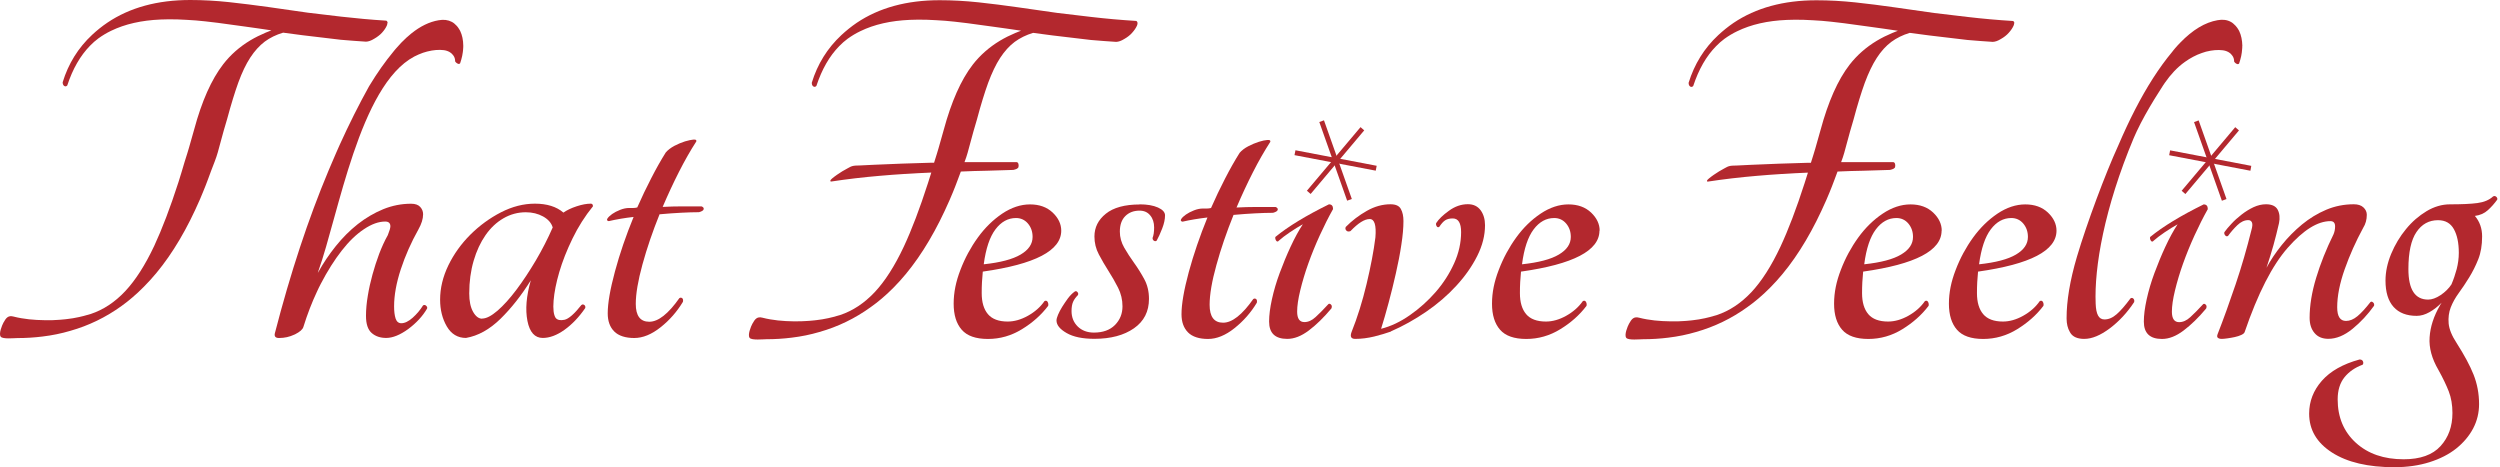
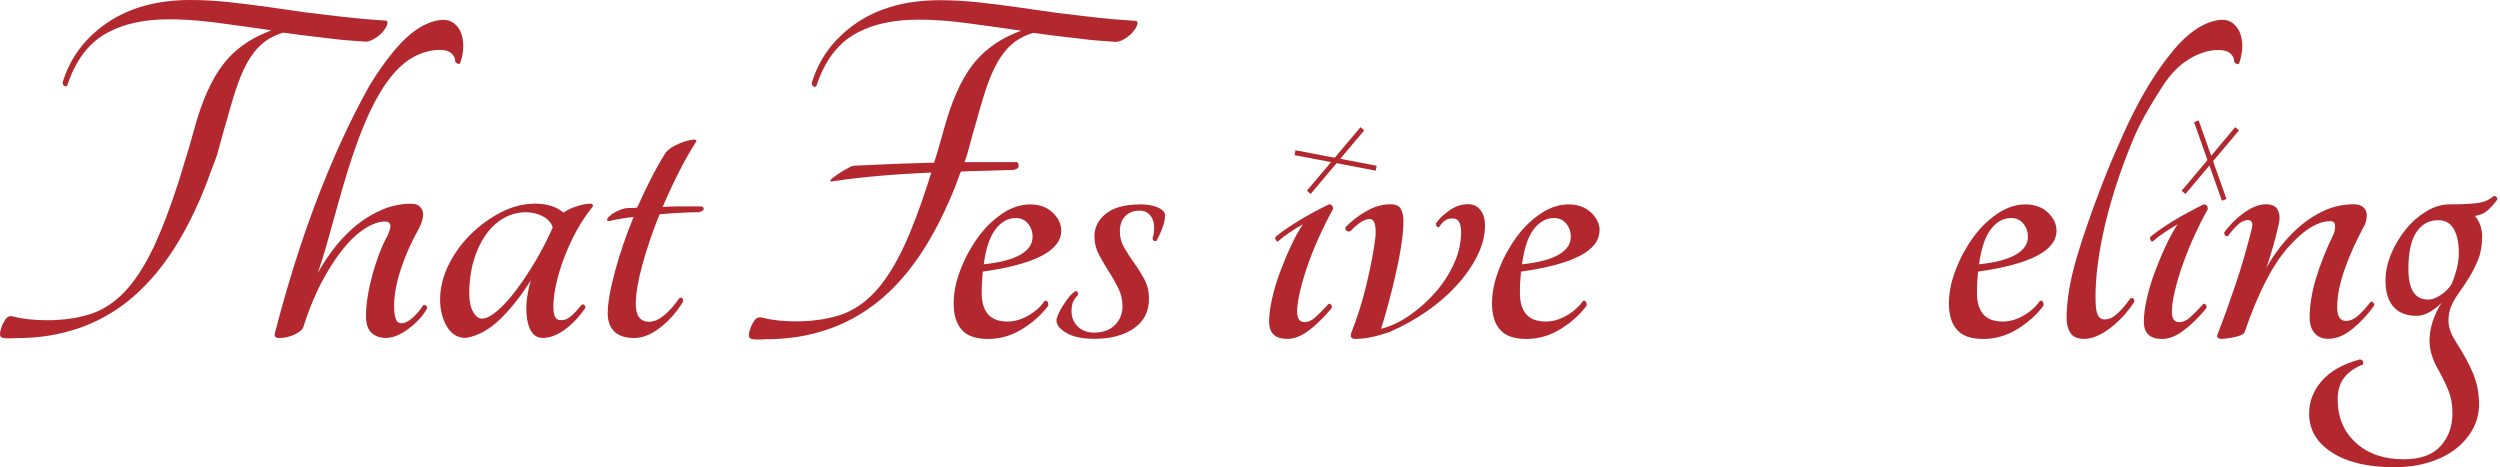
<svg xmlns="http://www.w3.org/2000/svg" width="369" height="69" viewBox="0 0 369 69" fill="none">
  <g clip-path="url(#clip0_6551_27269)">
    <path d="M236.08 34.04C236.08 36.99 232.22 39 224.5 40.09C224.45 40.61 224.41 41.13 224.38 41.64C224.35 42.16 224.34 42.7 224.34 43.27C224.34 44.62 224.65 45.65 225.26 46.37C225.87 47.09 226.84 47.46 228.18 47.46C229.15 47.46 230.15 47.18 231.17 46.61C232.19 46.04 233.01 45.32 233.63 44.44C233.83 44.34 233.99 44.38 234.09 44.56C234.19 44.74 234.22 44.93 234.17 45.14C233.15 46.49 231.86 47.64 230.3 48.59C228.74 49.55 227.06 50.03 225.28 50.03C223.5 50.03 222.2 49.58 221.41 48.67C220.62 47.77 220.22 46.49 220.22 44.83C220.22 43.17 220.55 41.56 221.22 39.83C221.88 38.1 222.74 36.51 223.79 35.06C224.84 33.61 226.04 32.44 227.4 31.53C228.75 30.63 230.12 30.17 231.5 30.17C232.88 30.17 233.99 30.57 234.84 31.37C235.68 32.17 236.11 33.06 236.11 34.05L236.08 34.04ZM229.4 32.18C228.22 32.18 227.21 32.74 226.37 33.85C225.53 34.96 224.95 36.68 224.65 39.01C227.1 38.75 228.92 38.27 230.09 37.57C231.27 36.87 231.85 36.01 231.85 34.97C231.85 34.19 231.62 33.53 231.16 32.99C230.7 32.45 230.11 32.18 229.4 32.18Z" fill="#B3282E" />
    <path d="M156.64 34.04C156.64 36.99 152.78 39 145.06 40.09C145.01 40.61 144.97 41.13 144.94 41.64C144.91 42.16 144.9 42.7 144.9 43.27C144.9 44.62 145.21 45.65 145.82 46.37C146.43 47.09 147.4 47.46 148.73 47.46C149.7 47.46 150.7 47.18 151.72 46.61C152.74 46.04 153.56 45.32 154.17 44.44C154.37 44.34 154.53 44.38 154.63 44.56C154.73 44.74 154.76 44.93 154.71 45.14C153.69 46.49 152.4 47.64 150.84 48.59C149.28 49.55 147.61 50.03 145.82 50.03C144.03 50.03 142.74 49.58 141.95 48.67C141.16 47.77 140.76 46.49 140.76 44.83C140.76 43.17 141.09 41.56 141.76 39.83C142.42 38.1 143.28 36.51 144.33 35.06C145.38 33.61 146.58 32.44 147.93 31.53C149.28 30.63 150.65 30.17 152.03 30.17C153.41 30.17 154.52 30.57 155.37 31.37C156.21 32.17 156.64 33.06 156.64 34.05V34.04ZM149.96 32.18C148.78 32.18 147.77 32.74 146.93 33.85C146.09 34.96 145.51 36.68 145.2 39.01C147.65 38.75 149.47 38.27 150.65 37.57C151.83 36.87 152.41 36.01 152.41 34.97C152.41 34.19 152.18 33.53 151.72 32.99C151.26 32.45 150.67 32.18 149.96 32.18Z" fill="#B3282E" />
    <path d="M168.199 30.16C169.319 30.16 170.229 30.32 170.919 30.63C171.609 30.94 171.959 31.33 171.959 31.79C171.959 32.36 171.819 33.01 171.539 33.73C171.259 34.45 170.989 35.05 170.729 35.51C170.629 35.61 170.499 35.63 170.349 35.55C170.199 35.47 170.119 35.33 170.119 35.12C170.269 34.76 170.349 34.24 170.349 33.57C170.349 32.85 170.159 32.25 169.769 31.79C169.389 31.32 168.859 31.09 168.199 31.09C167.329 31.09 166.629 31.36 166.089 31.9C165.549 32.44 165.289 33.21 165.289 34.19C165.289 35.02 165.509 35.81 165.939 36.56C166.369 37.31 166.859 38.06 167.399 38.81C167.939 39.56 168.439 40.36 168.899 41.21C169.359 42.06 169.589 43.03 169.589 44.12C169.589 45.98 168.849 47.43 167.369 48.46C165.889 49.49 163.939 50.01 161.539 50.01C159.799 50.01 158.429 49.73 157.439 49.16C156.439 48.59 155.939 47.97 155.939 47.3C155.939 47.09 156.019 46.81 156.169 46.45C156.319 46.09 156.529 45.7 156.779 45.29C157.039 44.88 157.319 44.46 157.619 44.05C157.929 43.64 158.259 43.3 158.619 43.04C158.769 42.94 158.909 42.96 159.039 43.12C159.169 43.28 159.179 43.43 159.079 43.58C158.769 43.89 158.539 44.21 158.389 44.55C158.239 44.89 158.159 45.34 158.159 45.91C158.159 46.84 158.469 47.6 159.079 48.2C159.689 48.79 160.489 49.09 161.459 49.09C162.789 49.09 163.819 48.72 164.569 47.97C165.309 47.22 165.679 46.3 165.679 45.22C165.679 44.24 165.459 43.32 165.029 42.47C164.599 41.62 164.119 40.79 163.609 39.99C163.099 39.19 162.619 38.37 162.189 37.55C161.749 36.72 161.539 35.84 161.539 34.91C161.539 33.57 162.099 32.44 163.229 31.54C164.349 30.64 166.019 30.18 168.219 30.18L168.199 30.16Z" fill="#B3282E" />
-     <path d="M188.28 30.55C188.53 30.65 188.64 30.8 188.59 30.98C188.54 31.16 188.31 31.3 187.9 31.41C187.13 31.41 186.25 31.44 185.25 31.49C184.25 31.54 183.19 31.62 182.07 31.72C181.05 34.25 180.2 36.72 179.54 39.13C178.87 41.53 178.54 43.49 178.54 44.99C178.54 46.75 179.2 47.63 180.53 47.63C181.86 47.63 183.34 46.47 184.98 44.14C185.13 44.04 185.27 44.04 185.4 44.14C185.53 44.24 185.56 44.42 185.51 44.68C184.64 46.13 183.54 47.38 182.21 48.44C180.88 49.5 179.58 50.03 178.3 50.03C177.02 50.03 175.99 49.71 175.35 49.06C174.71 48.41 174.39 47.52 174.39 46.38C174.39 44.88 174.75 42.81 175.46 40.17C176.18 37.53 177.1 34.84 178.22 32.1C176.89 32.26 175.66 32.46 174.54 32.72C174.28 32.67 174.22 32.54 174.35 32.33C174.48 32.12 174.71 31.9 175.04 31.67C175.37 31.44 175.77 31.23 176.23 31.05C176.69 30.87 177.12 30.78 177.53 30.78H178.14C178.34 30.78 178.55 30.75 178.75 30.7C179.41 29.2 180.1 27.75 180.82 26.36C181.54 24.96 182.25 23.7 182.97 22.56C183.28 22.2 183.7 21.87 184.24 21.59C184.78 21.31 185.3 21.09 185.81 20.93C186.32 20.77 186.74 20.68 187.08 20.66C187.41 20.63 187.55 20.73 187.5 20.93C186.63 22.28 185.77 23.77 184.93 25.43C184.09 27.08 183.28 28.82 182.51 30.63C183.48 30.58 184.47 30.55 185.46 30.55H188.26H188.28Z" fill="#B3282E" />
    <path d="M205.319 48.93C204.599 49.19 203.769 49.43 202.829 49.67C201.879 49.9 200.949 50.02 200.029 50.02C199.419 50.02 199.239 49.68 199.489 49.01C200.359 46.84 201.099 44.47 201.709 41.91C202.319 39.35 202.759 37.06 203.009 35.05C203.159 33.24 202.879 32.33 202.169 32.33C201.399 32.33 200.459 32.93 199.329 34.11C199.069 34.21 198.869 34.19 198.719 34.03C198.569 33.87 198.539 33.69 198.639 33.49C199.559 32.56 200.599 31.77 201.749 31.12C202.899 30.47 204.059 30.15 205.239 30.15C206.009 30.15 206.519 30.38 206.769 30.85C207.029 31.32 207.149 31.91 207.149 32.63C207.149 33.61 207.049 34.78 206.839 36.12C206.639 37.47 206.369 38.87 206.029 40.35C205.699 41.82 205.339 43.27 204.959 44.69C204.579 46.11 204.209 47.39 203.849 48.53C205.279 48.17 206.699 47.5 208.109 46.51C209.519 45.53 210.779 44.39 211.909 43.1C213.029 41.81 213.939 40.4 214.629 38.87C215.319 37.35 215.659 35.81 215.659 34.26C215.659 32.92 215.249 32.24 214.429 32.24C213.969 32.24 213.599 32.33 213.319 32.51C213.039 32.69 212.749 33.01 212.439 33.48C212.289 33.58 212.159 33.56 212.059 33.4C211.959 33.24 211.929 33.09 211.979 32.93C212.339 32.36 212.969 31.75 213.859 31.11C214.749 30.46 215.689 30.14 216.659 30.14C217.479 30.14 218.099 30.44 218.539 31.03C218.969 31.62 219.189 32.36 219.189 33.24C219.189 34.74 218.809 36.25 218.039 37.78C217.269 39.31 216.249 40.77 214.969 42.16C213.689 43.56 212.209 44.84 210.519 46C208.829 47.16 207.089 48.13 205.299 48.91L205.319 48.93Z" fill="#B3282E" />
    <path d="M167.9 3.42C167.9 3.53 167.87 3.66 167.81 3.8C167.66 4.13 167.43 4.48 167.11 4.83C167.03 4.91 166.95 5 166.86 5.09C166.76 5.17 166.68 5.25 166.58 5.33C166.39 5.48 166.18 5.62 165.95 5.75C165.5 6.03 165.1 6.17 164.74 6.18C163.51 6.1 162.26 6.01 161.01 5.9C160.13 5.81 155.67 5.28 155.36 5.23C154.75 5.15 152.78 4.88 152.49 4.85C151.45 5.16 150.55 5.61 149.77 6.18C148.97 6.78 148.27 7.56 147.62 8.55C146.98 9.53 146.4 10.76 145.85 12.23C145.32 13.7 144.76 15.51 144.2 17.62C143.84 18.82 143.51 19.98 143.21 21.12C142.9 22.26 142.76 22.89 142.36 23.93H150.04C150.28 23.93 150.41 24.27 150.33 24.63C150.33 24.67 150.31 24.7 150.3 24.73C150.3 24.75 150.28 24.76 150.25 24.78C150.16 24.9 149.94 25 149.57 25.08C148.24 25.13 146.94 25.17 145.66 25.2C144.39 25.22 143.12 25.26 141.82 25.32C141.66 25.76 141.5 26.19 141.33 26.63C141.11 27.24 140.87 27.83 140.63 28.42C140.47 28.79 140.32 29.16 140.16 29.53C139.68 30.61 139.2 31.66 138.69 32.66C136.67 36.66 134.39 39.94 131.85 42.49C131.29 43.06 130.71 43.59 130.12 44.09C129.86 44.31 129.6 44.52 129.33 44.73C129.07 44.94 128.8 45.13 128.52 45.33C126.21 47 123.68 48.23 120.95 49C119.63 49.39 118.26 49.67 116.84 49.84C115.64 49.99 114.39 50.07 113.12 50.07C112.66 50.07 110.97 50.25 110.66 49.88C110.3 49.48 110.84 48.17 111.05 47.79C111.44 47.08 111.75 46.69 112.53 46.89C114.04 47.28 115.61 47.41 117.16 47.43H117.49C117.66 47.43 117.82 47.43 117.99 47.42H118.27C118.53 47.42 118.78 47.4 119.04 47.38C119.2 47.38 119.36 47.36 119.52 47.35C119.77 47.33 120.02 47.31 120.27 47.28C120.31 47.28 120.35 47.27 120.4 47.26C120.4 47.26 120.42 47.26 120.44 47.26C121.07 47.19 121.67 47.09 122.26 46.96C122.5 46.91 122.74 46.85 122.97 46.79C123.32 46.7 123.66 46.6 124 46.5C125.86 45.88 127.56 44.76 129.1 43.13C130.63 41.5 132.06 39.26 133.4 36.41C134.57 33.91 135.76 30.78 136.97 27.02C137.13 26.51 137.29 26 137.46 25.47C136.19 25.52 134.94 25.59 133.69 25.67H133.6C132.34 25.75 131.1 25.84 129.86 25.95C127.4 26.16 125.01 26.44 122.65 26.8C122.62 26.8 122.6 26.77 122.58 26.76C122.56 26.72 122.56 26.66 122.57 26.63C122.58 26.61 122.58 26.59 122.6 26.57C122.6 26.55 122.63 26.53 122.65 26.51C122.7 26.45 122.77 26.4 122.81 26.35C123.04 26.15 123.3 25.97 123.55 25.79C124.05 25.44 124.59 25.11 125.13 24.83C125.38 24.68 125.67 24.53 125.96 24.48C126.28 24.42 126.64 24.44 126.96 24.42C127.64 24.39 128.32 24.35 129 24.32C130.38 24.26 131.77 24.2 133.15 24.15C134.56 24.1 135.96 24.06 137.35 24.02C137.52 24.02 137.7 24.02 137.87 24.02C138.03 23.5 138.14 23.16 138.27 22.74C138.35 22.5 138.43 22.24 138.52 21.91C138.77 21.04 139.02 20.12 139.29 19.19C140.42 15.01 141.84 11.79 143.58 9.54C144.67 8.14 146.01 6.96 147.59 6.01C148.31 5.58 149.07 5.2 149.88 4.86C150.05 4.79 150.23 4.72 150.41 4.65C150.51 4.61 150.61 4.57 150.71 4.53C150.02 4.43 149.33 4.32 148.66 4.23C147.98 4.13 147.31 4.04 146.65 3.95C145.33 3.76 144.03 3.59 142.77 3.42C142.14 3.34 141.52 3.26 140.9 3.2C139.98 3.1 139.06 3.02 138.17 2.98C137.28 2.92 136.39 2.9 135.53 2.9C135.11 2.9 134.71 2.91 134.32 2.93C131.49 3.05 129.04 3.6 126.99 4.6C126.66 4.76 126.33 4.93 126.02 5.12C125.71 5.31 125.41 5.5 125.11 5.72C124.67 6.04 124.26 6.41 123.87 6.81C122.43 8.27 121.31 10.23 120.5 12.68C120.43 12.75 120.36 12.8 120.3 12.81C120.22 12.83 120.14 12.82 120.05 12.76C119.89 12.65 119.82 12.48 119.82 12.21C120.66 9.46 122.12 7.11 124.19 5.18C124.88 4.54 125.63 3.93 126.45 3.37C129.75 1.15 133.83 0.03 138.69 0.03C140.57 0.03 142.49 0.14 144.4 0.34C146.32 0.55 148.27 0.79 150.27 1.08C152.14 1.35 154.09 1.63 156.08 1.91C157.7 2.11 159.36 2.29 161.06 2.5C163.2 2.75 165.42 2.95 167.72 3.09C167.85 3.18 167.9 3.3 167.9 3.44V3.42Z" fill="#B3282E" />
    <path d="M200.819 18.76L192.899 28.15L193.449 28.63L201.359 19.24L200.809 18.76H200.819Z" fill="#B3282E" />
    <path d="M191.209 22.18L191.069 22.9L203.059 25.19L203.199 24.47L191.209 22.18Z" fill="#B3282E" />
-     <path d="M195.419 17.76L194.729 18.01L198.839 29.62L199.529 29.37L195.419 17.76Z" fill="#B3282E" />
    <path d="M188.709 35.59C188.559 35.69 188.429 35.66 188.329 35.47C188.229 35.29 188.199 35.12 188.249 34.97C190.139 33.42 192.779 31.82 196.149 30.16C196.559 30.16 196.759 30.39 196.759 30.86C196.089 32.05 195.439 33.34 194.799 34.74C194.159 36.14 193.599 37.52 193.109 38.89C192.619 40.26 192.229 41.58 191.919 42.85C191.609 44.12 191.459 45.16 191.459 45.99C191.459 47.03 191.819 47.54 192.529 47.54C193.089 47.54 193.639 47.3 194.179 46.8C194.719 46.31 195.339 45.68 196.059 44.9C196.159 44.8 196.289 44.81 196.439 44.94C196.589 45.07 196.619 45.26 196.519 45.52C195.389 46.87 194.279 47.95 193.179 48.78C192.079 49.61 191.019 50.02 189.999 50.02C188.209 50.02 187.319 49.17 187.319 47.46C187.319 46.53 187.459 45.43 187.739 44.16C188.019 42.89 188.399 41.6 188.889 40.28C189.379 38.96 189.909 37.67 190.499 36.4C191.089 35.13 191.689 34.03 192.299 33.1C191.739 33.41 191.109 33.8 190.419 34.26C189.729 34.72 189.149 35.17 188.689 35.58L188.709 35.59Z" fill="#B3282E" />
-     <path d="M286.58 34.04C286.58 36.99 282.72 39 275 40.09C274.95 40.61 274.91 41.13 274.88 41.64C274.85 42.16 274.84 42.7 274.84 43.27C274.84 44.62 275.15 45.65 275.76 46.37C276.37 47.09 277.34 47.46 278.68 47.46C279.65 47.46 280.65 47.18 281.67 46.61C282.69 46.04 283.51 45.32 284.12 44.44C284.32 44.34 284.48 44.38 284.58 44.56C284.68 44.74 284.71 44.94 284.66 45.14C283.64 46.49 282.35 47.63 280.79 48.59C279.23 49.55 277.55 50.03 275.77 50.03C273.99 50.03 272.69 49.58 271.9 48.67C271.11 47.77 270.71 46.49 270.71 44.83C270.71 43.17 271.04 41.56 271.71 39.83C272.37 38.1 273.23 36.51 274.28 35.06C275.33 33.61 276.53 32.44 277.89 31.53C279.24 30.63 280.61 30.17 281.99 30.17C283.37 30.17 284.48 30.57 285.33 31.37C286.17 32.17 286.6 33.06 286.6 34.05L286.58 34.04ZM279.91 32.18C278.73 32.18 277.72 32.74 276.88 33.85C276.04 34.96 275.46 36.68 275.16 39.01C277.61 38.75 279.43 38.27 280.6 37.57C281.78 36.87 282.36 36.01 282.36 34.97C282.36 34.19 282.13 33.54 281.67 32.99C281.21 32.45 280.62 32.18 279.91 32.18Z" fill="#B3282E" />
    <path d="M303.54 34.04C303.54 36.99 299.68 39 291.96 40.09C291.91 40.61 291.87 41.13 291.84 41.64C291.81 42.16 291.8 42.7 291.8 43.27C291.8 44.62 292.11 45.65 292.72 46.37C293.33 47.09 294.3 47.46 295.63 47.46C296.6 47.46 297.6 47.18 298.62 46.61C299.64 46.04 300.46 45.32 301.07 44.44C301.27 44.34 301.43 44.38 301.53 44.56C301.63 44.74 301.66 44.94 301.61 45.14C300.59 46.49 299.3 47.63 297.74 48.59C296.18 49.55 294.5 50.03 292.72 50.03C290.94 50.03 289.64 49.58 288.85 48.67C288.06 47.77 287.66 46.49 287.66 44.83C287.66 43.17 287.99 41.56 288.66 39.83C289.32 38.1 290.18 36.51 291.23 35.06C292.28 33.61 293.48 32.44 294.83 31.53C296.18 30.63 297.55 30.17 298.93 30.17C300.31 30.17 301.42 30.57 302.27 31.37C303.11 32.17 303.54 33.06 303.54 34.05V34.04ZM296.87 32.18C295.69 32.18 294.68 32.74 293.84 33.85C293 34.96 292.42 36.68 292.11 39.01C294.56 38.75 296.38 38.27 297.56 37.57C298.74 36.87 299.32 36.01 299.32 34.97C299.32 34.19 299.09 33.54 298.63 32.99C298.17 32.45 297.58 32.18 296.87 32.18Z" fill="#B3282E" />
    <path d="M349.88 44.59C349.98 44.49 350.11 44.5 350.26 44.63C350.41 44.76 350.46 44.93 350.41 45.13C349.49 46.42 348.43 47.56 347.23 48.54C346.03 49.52 344.84 50.01 343.66 50.01C342.79 50.01 342.11 49.73 341.63 49.16C341.14 48.59 340.9 47.84 340.9 46.91C340.9 45.1 341.22 43.14 341.86 41.02C342.5 38.9 343.36 36.75 344.43 34.58C344.58 34.22 344.66 33.83 344.66 33.42C344.66 32.9 344.43 32.64 343.97 32.64C342.08 32.64 339.98 33.95 337.68 36.56C335.38 39.17 333.26 43.32 331.31 49.01C331.26 49.17 331.09 49.31 330.81 49.44C330.53 49.57 330.21 49.67 329.85 49.75C329.49 49.83 329.13 49.89 328.78 49.94C328.42 49.99 328.14 50.02 327.94 50.02C327.68 50.02 327.49 49.97 327.36 49.86C327.23 49.76 327.22 49.58 327.32 49.32C328.19 47.1 329.07 44.65 329.97 41.99C330.87 39.33 331.64 36.65 332.31 33.96C332.46 33.44 332.49 33.07 332.39 32.84C332.29 32.61 332.11 32.49 331.85 32.49C331.29 32.49 330.75 32.74 330.24 33.23C329.73 33.72 329.27 34.25 328.86 34.82C328.71 34.92 328.57 34.9 328.44 34.74C328.31 34.59 328.27 34.43 328.32 34.27C328.58 33.91 328.92 33.49 329.36 33.03C329.79 32.56 330.29 32.11 330.86 31.67C331.42 31.23 332.01 30.87 332.62 30.58C333.23 30.3 333.85 30.15 334.46 30.15C335.33 30.15 335.9 30.42 336.19 30.96C336.47 31.5 336.54 32.16 336.38 32.94C336.12 34.08 335.85 35.15 335.57 36.16C335.29 37.17 334.94 38.29 334.53 39.53C335.14 38.39 335.9 37.27 336.79 36.16C337.68 35.05 338.68 34.04 339.78 33.13C340.88 32.23 342.07 31.5 343.35 30.96C344.63 30.42 345.98 30.15 347.42 30.15C348.03 30.15 348.51 30.3 348.84 30.61C349.17 30.92 349.34 31.28 349.34 31.7C349.34 32.42 349.16 33.07 348.8 33.64C347.73 35.61 346.82 37.63 346.08 39.73C345.34 41.82 344.97 43.7 344.97 45.35C344.97 46.7 345.4 47.37 346.27 47.37C346.83 47.37 347.39 47.14 347.96 46.67C348.52 46.2 349.16 45.51 349.88 44.58V44.59Z" fill="#B3282E" />
    <path d="M367.98 29C368.13 28.9 368.29 28.91 368.44 29.04C368.59 29.17 368.64 29.31 368.59 29.47C368.18 30.04 367.72 30.56 367.21 31.02C366.7 31.49 366.06 31.77 365.29 31.87C366 32.7 366.36 33.71 366.36 34.9C366.36 36.19 366.17 37.32 365.79 38.27C365.41 39.23 364.96 40.12 364.45 40.95C363.94 41.78 363.43 42.54 362.92 43.24C362.41 43.94 362.01 44.65 361.73 45.37C361.45 46.09 361.35 46.88 361.42 47.74C361.5 48.59 361.89 49.56 362.61 50.65C363.73 52.41 364.57 53.96 365.1 55.3C365.63 56.64 365.91 58.09 365.91 59.64C365.91 60.93 365.62 62.13 365.03 63.25C364.44 64.36 363.61 65.34 362.54 66.2C361.47 67.05 360.15 67.73 358.59 68.22C357.03 68.71 355.3 68.96 353.41 68.96C349.52 68.96 346.46 68.24 344.2 66.79C341.95 65.34 340.83 63.43 340.83 61.05C340.83 59.24 341.46 57.62 342.71 56.2C343.96 54.78 345.82 53.73 348.27 53.06C348.53 53.06 348.69 53.15 348.77 53.33C348.85 53.51 348.84 53.68 348.73 53.83C347.61 54.24 346.71 54.86 346.04 55.69C345.38 56.52 345.04 57.6 345.04 58.95C345.04 61.59 345.94 63.72 347.72 65.35C349.51 66.98 351.86 67.79 354.78 67.79C357.23 67.79 359.05 67.14 360.22 65.85C361.4 64.56 361.98 62.93 361.98 60.96C361.98 59.77 361.8 58.71 361.44 57.78C361.08 56.85 360.57 55.79 359.91 54.6C358.94 52.94 358.5 51.34 358.61 49.79C358.71 48.24 359.22 46.66 360.15 45.06C360.2 44.96 360.24 44.89 360.26 44.87C360.29 44.85 360.32 44.78 360.38 44.68C359.82 45.25 359.22 45.72 358.58 46.08C357.94 46.44 357.32 46.62 356.7 46.62C355.22 46.62 354.08 46.18 353.29 45.3C352.5 44.42 352.1 43.13 352.1 41.42C352.1 40.13 352.38 38.81 352.94 37.46C353.5 36.12 354.23 34.9 355.13 33.81C356.02 32.72 357.03 31.85 358.16 31.17C359.28 30.5 360.44 30.16 361.61 30.16C363.35 30.16 364.7 30.1 365.67 29.97C366.64 29.84 367.41 29.52 367.97 29H367.98ZM361.84 41.96C362.15 41.24 362.4 40.49 362.61 39.71C362.81 38.93 362.92 38.13 362.92 37.31C362.92 35.86 362.68 34.7 362.19 33.82C361.7 32.94 360.93 32.5 359.85 32.5C358.52 32.5 357.46 33.08 356.67 34.25C355.88 35.41 355.48 37.24 355.48 39.72C355.48 42.72 356.45 44.22 358.39 44.22C358.95 44.22 359.57 44 360.23 43.56C360.89 43.12 361.43 42.59 361.84 41.97V41.96Z" fill="#B3282E" />
    <path d="M330.96 6.76C330.96 6.84 330.96 7.13 330.94 7.23C330.93 7.4 330.91 7.57 330.89 7.75C330.87 7.93 330.84 8.1 330.8 8.28C330.72 8.63 330.62 8.99 330.5 9.36C330.41 9.48 330.29 9.5 330.13 9.42C330.04 9.38 329.97 9.33 329.92 9.28C329.89 9.25 329.85 9.22 329.83 9.19C329.8 9.16 329.78 9.12 329.76 9.09C329.76 8.74 329.67 8.44 329.48 8.2C329.42 8.11 329.35 8.03 329.27 7.95C329.21 7.89 329.15 7.85 329.1 7.81C329.03 7.75 328.95 7.7 328.87 7.66C328.78 7.61 328.69 7.57 328.59 7.54C328.01 7.33 327.08 7.35 326.3 7.48C325.78 7.56 325.39 7.68 325 7.82C324.56 7.97 324.12 8.16 323.71 8.38C323.29 8.6 322.89 8.85 322.5 9.13C321.34 9.95 320.37 11.02 319.55 12.2C319.46 12.33 319.38 12.45 319.29 12.58C318.85 13.25 318.42 13.93 318 14.62C317.05 16.18 316.14 17.77 315.36 19.43C315.21 19.75 315.07 20.07 314.93 20.39C310.58 30.77 309.1 39.47 309.32 44.82C309.38 46.37 309.76 47.15 310.62 47.15C311.23 47.15 311.83 46.9 312.43 46.37C313.01 45.86 313.69 45.08 314.46 44.04C314.61 43.94 314.75 43.95 314.89 44.08C315.02 44.22 315.05 44.38 315 44.59C313.98 46.14 312.78 47.43 311.4 48.47C310.02 49.5 308.77 50.02 307.64 50.02H307.5C306.6 49.99 305.97 49.71 305.61 49.17C305.57 49.11 305.53 49.05 305.5 48.98C305.19 48.45 305.04 47.81 305.03 47.06V46.9C305.03 44.48 305.5 41.46 306.56 37.88C308.04 32.9 310.75 25.64 312.66 21.47C313.45 19.62 314.27 17.86 315.14 16.17C316.87 12.81 318.68 9.98 320.62 7.65C320.69 7.56 320.77 7.47 320.83 7.38C320.9 7.3 320.97 7.22 321.03 7.14C321.29 6.84 321.55 6.55 321.81 6.29C323.64 4.4 325.47 3.3 327.32 2.98C328.08 2.84 328.73 2.93 329.27 3.23C329.4 3.3 329.51 3.37 329.62 3.47C329.74 3.57 329.84 3.67 329.96 3.79C330.06 3.89 330.14 4 330.22 4.11C330.27 4.18 330.31 4.26 330.36 4.33C330.38 4.37 330.42 4.41 330.44 4.46C330.47 4.5 330.49 4.55 330.51 4.59C330.8 5.2 330.95 5.93 330.97 6.76H330.96Z" fill="#B3282E" />
-     <path d="M297.29 3.42C297.29 3.53 297.26 3.66 297.2 3.8C297.05 4.13 296.82 4.48 296.5 4.83C296.42 4.91 296.35 5 296.25 5.09C296.15 5.17 296.07 5.25 295.97 5.33C295.78 5.48 295.57 5.62 295.34 5.75C294.89 6.03 294.49 6.17 294.13 6.18C292.9 6.1 291.65 6.01 290.4 5.9C289.52 5.81 285.06 5.28 284.75 5.23C284.14 5.15 282.17 4.88 281.88 4.85C280.84 5.16 279.94 5.61 279.16 6.18C278.36 6.78 277.65 7.56 277.01 8.55C276.37 9.53 275.79 10.76 275.24 12.23C274.71 13.7 274.15 15.51 273.59 17.62C273.23 18.82 272.9 19.98 272.6 21.12C272.29 22.26 272.15 22.89 271.75 23.93H279.43C279.67 23.93 279.8 24.27 279.72 24.63C279.72 24.67 279.7 24.7 279.69 24.73C279.68 24.75 279.67 24.76 279.64 24.78C279.55 24.9 279.33 25 278.96 25.08C277.63 25.13 276.33 25.17 275.05 25.2C273.78 25.22 272.51 25.26 271.22 25.32C271.06 25.76 270.9 26.19 270.73 26.63C270.51 27.24 270.27 27.83 270.03 28.42C269.87 28.79 269.72 29.16 269.56 29.53C269.08 30.61 268.6 31.66 268.09 32.66C266.07 36.66 263.79 39.94 261.24 42.49C260.68 43.06 260.1 43.59 259.51 44.09C259.25 44.31 258.99 44.52 258.72 44.73C258.46 44.94 258.19 45.13 257.91 45.33C255.6 47 253.06 48.23 250.34 49C249.02 49.39 247.65 49.67 246.23 49.84C245.03 49.99 243.78 50.07 242.51 50.07C242.05 50.07 240.36 50.25 240.05 49.88C239.69 49.48 240.23 48.17 240.44 47.79C240.83 47.08 241.14 46.69 241.92 46.89C243.43 47.28 245 47.41 246.55 47.43H246.88C247.05 47.43 247.21 47.43 247.38 47.43H247.66C247.92 47.43 248.17 47.41 248.43 47.39C248.58 47.39 248.75 47.37 248.91 47.36C249.16 47.34 249.41 47.32 249.66 47.29C249.7 47.29 249.74 47.28 249.79 47.27C249.79 47.27 249.81 47.27 249.83 47.27C250.46 47.2 251.06 47.1 251.65 46.97C251.89 46.92 252.13 46.86 252.36 46.8C252.71 46.71 253.05 46.61 253.39 46.51C255.25 45.89 256.95 44.77 258.49 43.14C260.02 41.51 261.45 39.27 262.79 36.42C263.96 33.92 265.15 30.79 266.36 27.03C266.52 26.52 266.68 26.01 266.85 25.48C265.58 25.53 264.32 25.6 263.08 25.68H262.99C261.73 25.76 260.48 25.85 259.25 25.96C256.79 26.17 254.4 26.45 252.04 26.81C252.01 26.81 251.99 26.78 251.97 26.77C251.95 26.73 251.95 26.67 251.97 26.64C251.97 26.62 251.97 26.6 252 26.58C252 26.56 252.03 26.54 252.05 26.52C252.1 26.46 252.17 26.41 252.22 26.36C252.45 26.16 252.71 25.98 252.96 25.8C253.47 25.45 254 25.12 254.54 24.84C254.79 24.69 255.08 24.54 255.37 24.49C255.69 24.43 256.05 24.45 256.37 24.43C257.05 24.4 257.73 24.36 258.41 24.33C259.79 24.27 261.18 24.21 262.56 24.16C263.97 24.11 265.37 24.07 266.77 24.03C266.94 24.03 267.12 24.03 267.29 24.03C267.44 23.51 267.56 23.17 267.69 22.75C267.77 22.51 267.84 22.25 267.94 21.92C268.19 21.05 268.45 20.13 268.71 19.2C269.84 15.02 271.26 11.8 273 9.55C274.09 8.15 275.43 6.97 277.01 6.02C277.73 5.59 278.49 5.21 279.3 4.87C279.48 4.8 279.65 4.73 279.83 4.66C279.93 4.62 280.03 4.58 280.13 4.54C279.44 4.44 278.75 4.33 278.08 4.24C277.4 4.14 276.73 4.05 276.07 3.96C274.75 3.77 273.45 3.6 272.19 3.43C271.56 3.35 270.94 3.27 270.32 3.21C269.4 3.11 268.49 3.03 267.59 2.99C266.7 2.93 265.81 2.91 264.95 2.91C264.53 2.91 264.13 2.92 263.74 2.94C260.9 3.06 258.46 3.61 256.41 4.61C256.08 4.77 255.75 4.94 255.44 5.13C255.13 5.32 254.83 5.51 254.53 5.73C254.09 6.05 253.68 6.42 253.29 6.82C251.85 8.28 250.73 10.24 249.92 12.69C249.85 12.76 249.79 12.81 249.72 12.82C249.64 12.84 249.56 12.83 249.47 12.77C249.32 12.66 249.24 12.49 249.24 12.22C250.09 9.47 251.54 7.12 253.61 5.19C254.3 4.55 255.05 3.94 255.87 3.38C259.17 1.16 263.25 0.04 268.11 0.04C269.99 0.04 271.91 0.15 273.82 0.35C275.74 0.56 277.69 0.8 279.69 1.09C281.56 1.36 283.51 1.64 285.5 1.92C287.12 2.12 288.78 2.3 290.48 2.51C292.62 2.76 294.84 2.96 297.14 3.1C297.27 3.19 297.32 3.31 297.32 3.45L297.29 3.42Z" fill="#B3282E" />
    <path d="M329.921 18.77L322.011 28.16L322.561 28.64L330.471 19.25L329.921 18.77Z" fill="#B3282E" />
-     <path d="M320.31 22.19L320.17 22.91L332.16 25.2L332.29 24.48L320.3 22.19H320.31Z" fill="#B3282E" />
    <path d="M327.951 29.63L323.841 18.02L324.521 17.77L328.631 29.38L327.951 29.63Z" fill="#B3282E" />
    <path d="M317.821 35.6C317.671 35.7 317.541 35.67 317.441 35.48C317.341 35.3 317.311 35.13 317.361 34.98C319.251 33.43 321.891 31.83 325.261 30.17C325.671 30.17 325.871 30.4 325.871 30.87C325.201 32.06 324.551 33.35 323.911 34.75C323.271 36.15 322.711 37.53 322.221 38.9C321.731 40.27 321.341 41.59 321.031 42.86C320.721 44.13 320.571 45.17 320.571 46C320.571 47.04 320.931 47.55 321.641 47.55C322.201 47.55 322.751 47.31 323.291 46.81C323.831 46.32 324.451 45.69 325.171 44.91C325.271 44.81 325.401 44.82 325.551 44.95C325.701 45.08 325.731 45.27 325.631 45.53C324.511 46.88 323.391 47.96 322.291 48.79C321.191 49.62 320.131 50.03 319.111 50.03C317.321 50.03 316.431 49.18 316.431 47.47C316.431 46.54 316.571 45.44 316.851 44.17C317.131 42.9 317.511 41.61 318.001 40.29C318.491 38.97 319.021 37.68 319.611 36.41C320.201 35.14 320.801 34.04 321.411 33.11C320.851 33.42 320.221 33.81 319.531 34.27C318.841 34.74 318.261 35.18 317.801 35.59L317.821 35.6Z" fill="#B3282E" />
    <path d="M85.85 45.01C85.95 44.91 86.08 44.91 86.23 45.01C86.38 45.11 86.43 45.27 86.38 45.47C85.46 46.81 84.44 47.88 83.32 48.68C82.2 49.48 81.13 49.88 80.11 49.88C78.94 49.88 78.18 49.04 77.85 47.37C77.52 45.69 77.68 43.7 78.35 41.37C76.97 43.59 75.48 45.48 73.87 47.06C72.26 48.63 70.57 49.57 68.78 49.88C67.56 49.88 66.61 49.31 65.95 48.18C65.29 47.05 64.96 45.73 64.96 44.23C64.96 42.53 65.37 40.84 66.18 39.16C67 37.48 68.08 35.98 69.43 34.63C70.78 33.29 72.29 32.19 73.94 31.34C75.6 30.49 77.27 30.06 78.95 30.06C80.73 30.06 82.14 30.5 83.16 31.38C83.67 31.02 84.32 30.71 85.11 30.45C85.9 30.19 86.6 30.06 87.21 30.06C87.41 30.06 87.52 30.19 87.52 30.45C86.35 31.89 85.34 33.48 84.5 35.21C83.66 36.94 83.01 38.59 82.55 40.16C82.09 41.73 81.81 43.14 81.71 44.38C81.61 45.62 81.71 46.47 82.02 46.93C82.28 47.24 82.71 47.33 83.32 47.2C83.93 47.07 84.77 46.34 85.84 44.99L85.85 45.01ZM71.17 47.02C71.78 47.02 72.53 46.63 73.43 45.86C74.32 45.09 75.25 44.06 76.22 42.77C77.19 41.48 78.14 40.04 79.09 38.44C80.03 36.84 80.86 35.22 81.58 33.57C81.38 32.9 80.9 32.36 80.16 31.95C79.42 31.54 78.57 31.33 77.6 31.33C76.43 31.33 75.33 31.63 74.31 32.22C73.29 32.81 72.41 33.64 71.67 34.7C70.93 35.76 70.34 37.02 69.91 38.49C69.48 39.96 69.26 41.57 69.26 43.32C69.26 44.45 69.45 45.36 69.83 46.03C70.21 46.7 70.66 47.04 71.17 47.04V47.02Z" fill="#B3282E" />
    <path d="M103.55 30.46C103.8 30.56 103.91 30.7 103.86 30.89C103.81 31.07 103.58 31.21 103.17 31.32C102.41 31.32 101.52 31.35 100.53 31.4C99.54 31.45 98.48 31.53 97.35 31.63C96.33 34.16 95.49 36.62 94.83 39.02C94.17 41.42 93.84 43.37 93.84 44.86C93.84 46.61 94.5 47.49 95.83 47.49C97.16 47.49 98.63 46.33 100.27 44.01C100.42 43.91 100.56 43.91 100.69 44.01C100.82 44.11 100.85 44.29 100.8 44.55C99.93 45.99 98.84 47.25 97.51 48.3C96.18 49.36 94.88 49.89 93.61 49.89C92.34 49.89 91.3 49.57 90.66 48.92C90.02 48.28 89.7 47.39 89.7 46.25C89.7 44.75 90.06 42.69 90.77 40.06C91.48 37.43 92.4 34.75 93.52 32.02C92.19 32.17 90.97 32.38 89.85 32.64C89.59 32.59 89.53 32.46 89.66 32.25C89.79 32.05 90.02 31.83 90.35 31.59C90.68 31.36 91.08 31.15 91.54 30.97C92 30.79 92.43 30.7 92.84 30.7H93.45C93.65 30.7 93.86 30.67 94.06 30.62C94.72 29.12 95.41 27.68 96.13 26.29C96.84 24.9 97.56 23.63 98.27 22.5C98.58 22.14 99 21.82 99.53 21.53C100.07 21.25 100.59 21.03 101.1 20.87C101.61 20.72 102.03 20.63 102.36 20.6C102.69 20.57 102.83 20.67 102.78 20.87C101.91 22.21 101.06 23.71 100.22 25.36C99.38 27.01 98.58 28.74 97.81 30.54C98.78 30.49 99.76 30.46 100.75 30.46H103.54H103.55Z" fill="#B3282E" />
    <path d="M57.18 3.41C57.18 3.52 57.15 3.64 57.09 3.79C56.94 4.12 56.71 4.47 56.39 4.82C56.31 4.9 56.24 4.99 56.14 5.07C56.04 5.15 55.96 5.23 55.86 5.3C55.67 5.45 55.46 5.59 55.23 5.72C54.78 6 54.38 6.14 54.02 6.15C52.79 6.07 51.55 5.98 50.3 5.87C49.42 5.78 44.97 5.25 44.66 5.2C44.05 5.12 42.08 4.85 41.79 4.82C40.75 5.13 39.85 5.57 39.08 6.14C38.29 6.74 37.58 7.52 36.94 8.5C36.3 9.48 35.72 10.7 35.18 12.17C34.65 13.64 34.1 15.44 33.53 17.55C33.17 18.74 32.84 19.9 32.54 21.04C32.23 22.18 32.09 22.8 31.69 23.84L31.16 25.22C31.01 25.66 30.84 26.09 30.68 26.52C30.46 27.13 30.22 27.71 29.98 28.3C29.83 28.67 29.67 29.03 29.52 29.41C29.05 30.49 28.56 31.53 28.06 32.53C26.05 36.52 23.77 39.79 21.23 42.33C20.67 42.9 20.1 43.43 19.51 43.93C19.25 44.15 18.99 44.36 18.73 44.57C18.47 44.78 18.2 44.97 17.93 45.17C15.63 46.83 13.1 48.06 10.38 48.83C9.06 49.22 7.7 49.5 6.28 49.67C5.08 49.82 3.84 49.9 2.57 49.9C2.12 49.9 0.43 50.08 0.12 49.71C-0.24 49.31 0.3 48.01 0.51 47.62C0.9 46.91 1.21 46.52 1.98 46.72C3.49 47.11 5.05 47.24 6.6 47.26H6.93C7.09 47.26 7.26 47.26 7.42 47.26H7.7C7.96 47.26 8.21 47.24 8.46 47.22C8.61 47.22 8.78 47.2 8.93 47.19C9.18 47.17 9.43 47.15 9.68 47.12C9.72 47.12 9.76 47.12 9.81 47.1C9.81 47.1 9.83 47.1 9.85 47.1C10.48 47.03 11.08 46.93 11.66 46.8C11.9 46.75 12.13 46.69 12.37 46.63C12.72 46.54 13.06 46.44 13.4 46.34C15.26 45.72 16.95 44.61 18.48 42.98C20.01 41.35 21.43 39.12 22.77 36.28C23.93 33.78 25.12 30.67 26.33 26.92C26.49 26.41 26.65 25.9 26.81 25.37L27.24 23.92C27.4 23.4 27.51 23.06 27.64 22.65C27.72 22.42 27.79 22.15 27.89 21.82C28.14 20.95 28.39 20.04 28.66 19.11C29.78 14.94 31.21 11.73 32.94 9.49C34.02 8.09 35.36 6.91 36.94 5.96C37.66 5.53 38.41 5.16 39.23 4.81C39.4 4.74 39.58 4.67 39.76 4.6C39.86 4.56 39.96 4.52 40.06 4.48C39.37 4.38 38.69 4.27 38.02 4.18C37.34 4.08 36.67 3.99 36.02 3.9C34.7 3.71 33.41 3.54 32.15 3.37C31.52 3.29 30.9 3.21 30.28 3.15C29.36 3.05 28.45 2.97 27.56 2.93C26.67 2.87 25.79 2.85 24.93 2.85C24.51 2.85 24.12 2.86 23.72 2.88C20.89 3 18.45 3.55 16.41 4.54C16.08 4.7 15.75 4.87 15.44 5.06C15.13 5.25 14.83 5.44 14.53 5.66C14.09 5.98 13.68 6.35 13.29 6.75C11.86 8.21 10.73 10.16 9.93 12.61C9.86 12.68 9.79 12.73 9.73 12.74C9.65 12.76 9.57 12.74 9.48 12.69C9.33 12.58 9.25 12.41 9.25 12.14C10.09 9.4 11.54 7.06 13.61 5.13C14.3 4.49 15.04 3.89 15.87 3.33C19.16 1.12 23.23 0 28.08 0C29.96 0 31.87 0.11 33.77 0.31C35.69 0.52 37.63 0.76 39.63 1.04C41.5 1.3 43.44 1.59 45.42 1.87C47.04 2.07 48.69 2.25 50.39 2.46C52.52 2.7 54.74 2.91 57.03 3.05C57.16 3.14 57.21 3.26 57.21 3.4L57.18 3.41Z" fill="#B3282E" />
    <path d="M68.379 6.73C68.379 6.81 68.379 7.09 68.359 7.2C68.359 7.37 68.329 7.54 68.309 7.72C68.29 7.9 68.26 8.07 68.219 8.25C68.139 8.6 68.049 8.96 67.919 9.33C67.829 9.45 67.71 9.47 67.549 9.39C67.46 9.35 67.4 9.3 67.34 9.25C67.309 9.22 67.269 9.19 67.249 9.16C67.219 9.13 67.2 9.09 67.18 9.06C67.18 8.71 67.09 8.41 66.9 8.17C66.84 8.08 66.769 8 66.689 7.93C66.629 7.87 66.57 7.83 66.519 7.79C66.45 7.73 66.37 7.68 66.29 7.64C66.2 7.59 66.109 7.55 66.01 7.52C65.43 7.31 64.51 7.33 63.73 7.46C63.219 7.54 62.819 7.67 62.429 7.79C61.989 7.95 61.559 8.13 61.139 8.35C53.059 12.63 49.969 31.71 46.989 40.01C46.959 40.1 46.94 40.2 46.91 40.28C46.929 40.25 46.95 40.21 46.969 40.18C47.719 38.83 48.58 37.55 49.559 36.33C50.55 35.1 51.63 34.01 52.809 33.08C53.98 32.16 55.23 31.43 56.559 30.88C57.889 30.34 59.26 30.07 60.679 30.07C61.289 30.07 61.739 30.23 62.02 30.54C62.3 30.84 62.45 31.21 62.45 31.62C62.45 32.3 62.219 33.04 61.76 33.86C60.69 35.77 59.819 37.73 59.16 39.74C58.499 41.75 58.169 43.58 58.169 45.23C58.169 45.95 58.239 46.54 58.389 47.01C58.539 47.47 58.83 47.71 59.23 47.71C59.739 47.71 60.3 47.44 60.91 46.9C61.52 46.35 62.029 45.75 62.44 45.08C62.59 44.98 62.749 44.99 62.889 45.12C63.039 45.25 63.09 45.39 63.039 45.54C62.38 46.68 61.44 47.68 60.249 48.57C59.05 49.44 57.959 49.88 56.999 49.88C56.13 49.88 55.419 49.64 54.859 49.15C54.3 48.66 54.02 47.82 54.02 46.63C54.02 45.7 54.109 44.71 54.289 43.65C54.459 42.59 54.7 41.54 54.98 40.52C55.26 39.5 55.59 38.47 55.969 37.46C56.359 36.45 56.77 35.54 57.239 34.71C57.489 34.09 57.62 33.65 57.62 33.4C57.62 32.94 57.37 32.7 56.859 32.7C55.889 32.7 54.849 33.07 53.719 33.83C52.599 34.57 51.499 35.63 50.44 36.99C49.37 38.36 48.33 40 47.34 41.91C47.15 42.28 46.959 42.65 46.789 43.04C46.029 44.65 45.359 46.39 44.779 48.26C44.669 48.62 44.27 48.98 43.559 49.34C43.51 49.36 43.469 49.38 43.419 49.4C42.739 49.72 41.999 49.89 41.179 49.89C40.669 49.89 40.459 49.66 40.569 49.19C42.859 40.32 45.499 32.32 48.48 25.21C48.639 24.82 48.809 24.43 48.98 24.04C49.19 23.54 49.4 23.06 49.599 22.6C49.77 22.2 49.95 21.81 50.12 21.42C51.529 18.31 52.98 15.42 54.459 12.76C54.499 12.7 54.539 12.64 54.569 12.58C55.69 10.73 56.859 9.08 58.059 7.63C58.13 7.54 58.209 7.45 58.27 7.37C58.34 7.29 58.41 7.21 58.469 7.14C58.73 6.84 58.989 6.55 59.239 6.29C59.719 5.79 60.219 5.34 60.7 4.95C62.039 3.87 63.38 3.22 64.74 2.99C65.499 2.85 66.139 2.94 66.689 3.23C66.82 3.3 66.93 3.37 67.04 3.46C67.159 3.56 67.26 3.66 67.379 3.78C67.48 3.88 67.559 3.99 67.639 4.1C67.689 4.17 67.73 4.25 67.779 4.32C67.799 4.36 67.84 4.4 67.859 4.45C67.889 4.49 67.909 4.54 67.93 4.58C68.219 5.19 68.37 5.91 68.379 6.74V6.73Z" fill="#B3282E" />
  </g>
  <defs>
    <clipPath id="clip0_6551_27269">
      <rect width="368.61" height="68.95" fill="white" />
    </clipPath>
  </defs>
</svg>